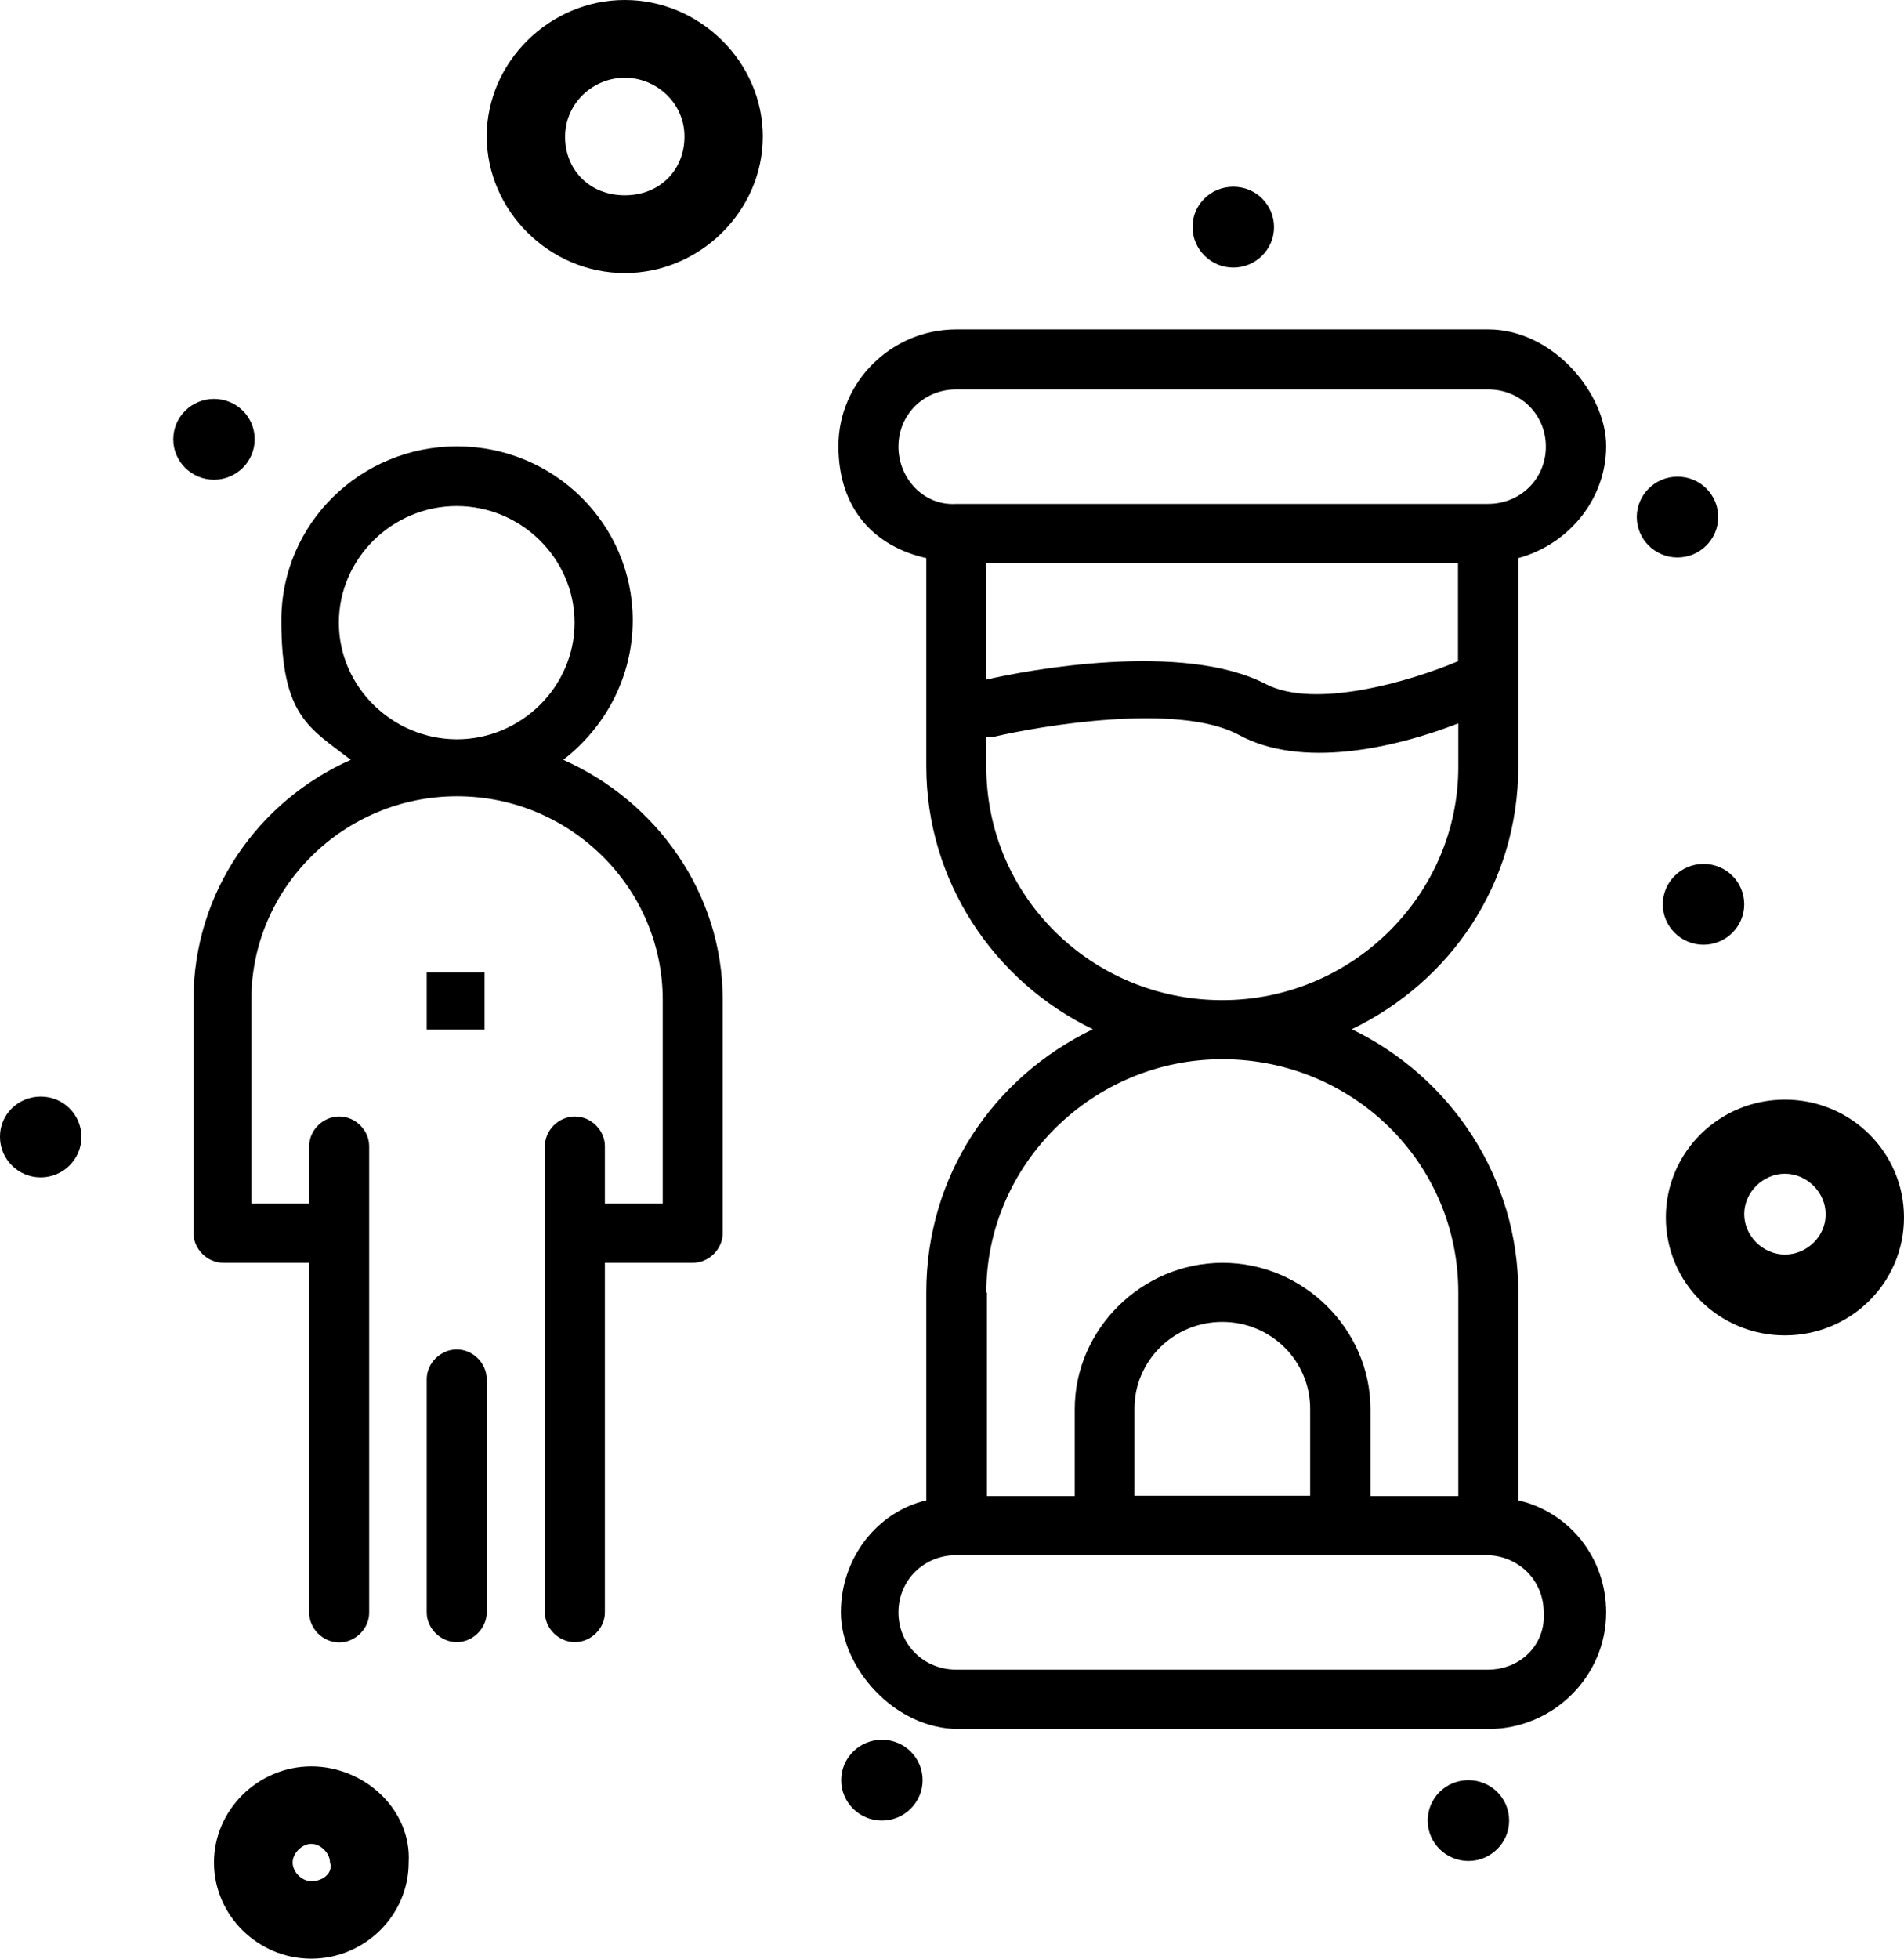
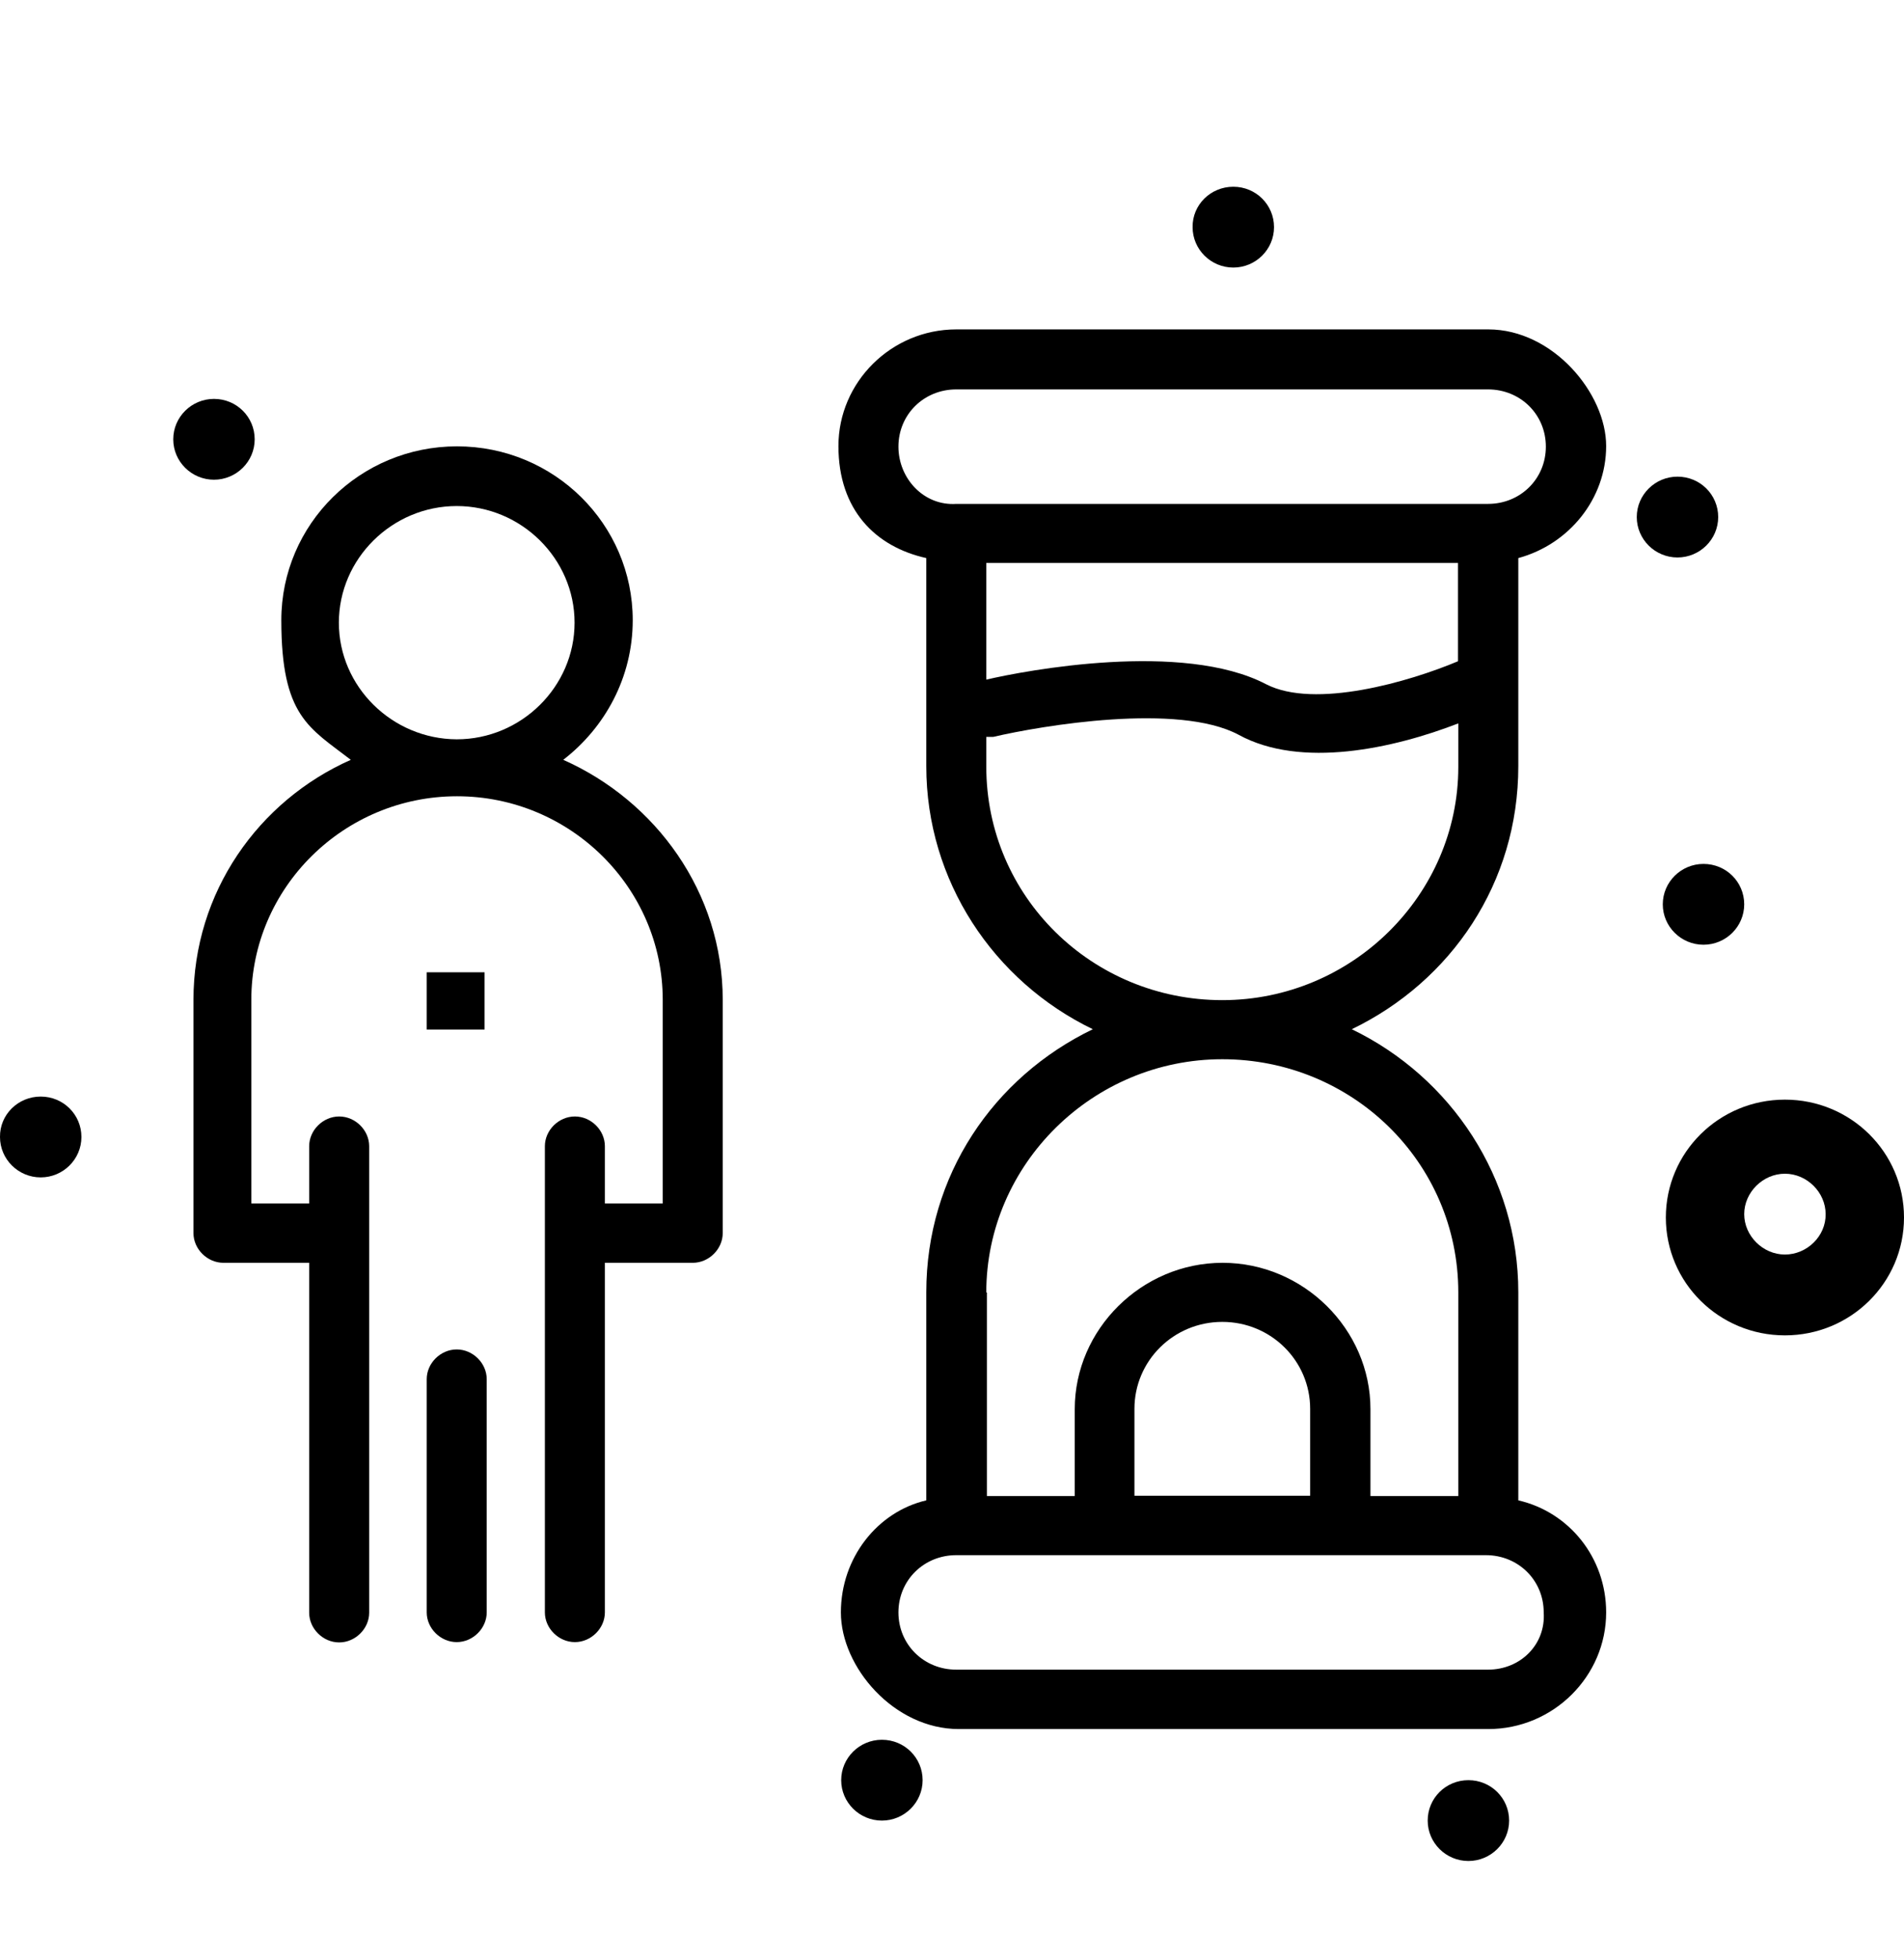
<svg xmlns="http://www.w3.org/2000/svg" version="1.1" viewBox="0 0 622 639.8">
  <g>
    <g id="Layer_1">
      <g id="GUIDES__x28_do_not_move_x29_">
        <g>
          <g id="_x32_37-Atom_x2C__Molecule_x2C__Science">
            <g>
              <path d="M69.9,130.3c7.4,0,13.3,5.9,13.3,13.2s-6,13.2-13.3,13.2-13.3-5.9-13.3-13.2,6-13.2,13.3-13.2Z" />
              <path d="M548,155.7c7.4,0,13.3,5.9,13.3,13.2s-6,13.2-13.3,13.2-13.3-5.9-13.3-13.2,6-13.2,13.3-13.2Z" />
              <path d="M402.9,61c7.4,0,13.3,5.9,13.3,13.2s-6,13.2-13.3,13.2-13.3-5.9-13.3-13.2c-.1-7.3,5.9-13.2,13.3-13.2Z" />
              <path d="M556.5,282.2c7.4,0,13.3,5.9,13.3,13.2s-6,13.2-13.3,13.2-13.3-5.9-13.3-13.2,6-13.2,13.3-13.2Z" />
              <path d="M479.7,581.5c7.4,0,13.3,5.9,13.3,13.2s-6,13.2-13.3,13.2-13.3-5.9-13.3-13.2,5.9-13.2,13.3-13.2Z" />
              <path d="M288.1,568.3c7.4,0,13.3,5.9,13.3,13.2s-6,13.2-13.3,13.2-13.3-5.9-13.3-13.2,6-13.2,13.3-13.2Z" />
              <path d="M13.3,358.2c7.4,0,13.3,5.9,13.3,13.2s-6,13.2-13.3,13.2S0,378.7,0,371.4c-.1-7.3,5.9-13.2,13.3-13.2Z" />
              <path d="M583.1,359.2c-21.5,0-38.9,17.2-38.9,38.5s17.4,38.5,38.9,38.5,38.9-17.2,38.9-38.5c0-21.3-17.4-38.5-38.9-38.5ZM583.1,409.8c-7.2,0-13.3-6.1-13.3-13.2s6.1-13.2,13.3-13.2,13.3,6.1,13.3,13.2c.1,7.2-6.1,13.2-13.3,13.2Z" />
-               <path d="M101.7,577c-17.4,0-31.8,14.2-31.8,31.4s14.3,31.4,31.8,31.4,31.8-14.2,31.8-31.4c1-17.2-14.4-31.4-31.8-31.4ZM101.7,614.5c-3.1,0-6.1-3-6.1-6.1s3.1-6.1,6.1-6.1,6.1,3,6.1,6.1c1.1,3.1-2,6.1-6.1,6.1Z" />
-               <path d="M204.1,89.2c24.6,0,45.1-20.3,45.1-44.6S228.7,0,204.1,0s-45.1,20.3-45.1,44.6c.1,24.3,20.5,44.6,45.1,44.6ZM204.1,25.4c10.2,0,19.5,8.1,19.5,19.2s-8.2,19.2-19.5,19.2-19.5-8.1-19.5-19.2c.1-11.1,9.3-19.2,19.5-19.2Z" />
            </g>
          </g>
          <g id="_x31_919_x2C__Clock_x2C__Deadline_x2C__Management_x2C__Optimization_x2C__Person">
            <g>
              <path d="M184,248.2c13.6-10.5,22.7-26.9,22.7-45.6,0-31.4-25.7-56.8-57.4-56.8s-57.4,25.4-57.4,56.8,9.1,35.1,22.7,45.6c-30.2,13.4-51.4,43.3-51.4,78.4v76.2c0,5.2,4.5,9.7,9.8,9.7h28v114.3c0,5.2,4.5,9.7,9.8,9.7s9.8-4.5,9.8-9.7v-152.4c0-5.2-4.5-9.7-9.8-9.7s-9.8,4.5-9.8,9.7v18.7h-18.9v-66.5c0-36.6,30.2-66.5,67.2-66.5s67.2,29.9,67.2,66.5v66.5h-18.9v-18.7c0-5.2-4.5-9.7-9.8-9.7s-9.8,4.5-9.8,9.7v152.3c0,5.2,4.5,9.7,9.8,9.7s9.8-4.5,9.8-9.7v-114.2h28.7c5.3,0,9.8-4.5,9.8-9.7v-76.2c0-35.1-21.9-65-52.1-78.4ZM110.7,203.4c0-20.9,17.4-38.1,38.5-38.1s38.5,17.2,38.5,38.1-17.4,38.1-38.5,38.1c-21.1-.1-38.5-17.2-38.5-38.1Z" />
              <path d="M149.2,440.8c-5.3,0-9.8,4.5-9.8,9.7v76.2c0,5.2,4.5,9.7,9.8,9.7s9.8-4.5,9.8-9.7v-76.2c0-5.2-4.5-9.7-9.8-9.7Z" />
              <rect x="139.4" y="317.6" width="18.9" height="18.7" />
              <path d="M496,490.1v-68c0-37.3-21.9-70.2-54.4-85.9,32.5-15.7,54.4-47.8,54.4-85.9v-68c16.6-4.5,28.7-19.4,28.7-36.6s-17.4-38.1-38.5-38.1h-173.8c-21.2,0-38.5,17.2-38.5,38.1s12.1,32.9,28.7,36.6v68c0,37.3,21.9,70.2,54.4,85.9-32.5,15.7-54.4,47.8-54.4,85.9v68c-15.9,3.7-27.9,18.7-27.9,36.6s17.4,38.1,38.5,38.1h173c21.2,0,38.5-17.2,38.5-38.1,0-17.9-12.1-32.8-28.7-36.6ZM322.2,183.9h154.1v32.1c-15.9,6.7-46.8,15.7-62.7,7.5-27.2-14.2-78.6-4.5-91.4-1.5v-38.1ZM293.5,145.9c0-10.5,8.3-18.7,18.9-18.7h173.7c10.6,0,18.9,8.2,18.9,18.7s-8.3,18.7-18.9,18.7h-173.7c-10.6.7-18.9-8.3-18.9-18.7ZM322.2,250.4v-9.7h2.3c15.9-3.7,60.4-11.2,80.1-.7,20.4,11.2,50.6,4.5,71.8-3.7v14.2c0,41.8-34.7,76.2-77.1,76.2s-77.1-33.7-77.1-76.3ZM322.2,422.2c0-41.8,34.7-76.2,77.1-76.2s77.1,33.6,77.1,76.2v66.5h-28.7v-28.4c0-26.1-21.9-47.8-48.3-47.8s-48.3,21.7-48.3,47.8v28.4h-28.7v-66.5h-.2ZM428,488.6h-57.4v-28.4c0-15.7,12.8-28.4,28.7-28.4s28.7,12.7,28.7,28.4v28.4ZM486.1,545.4h-173.7c-10.6,0-18.9-8.2-18.9-18.7s8.3-18.7,18.9-18.7h173c10.6,0,18.9,8.2,18.9,18.7.7,10.5-7.6,18.7-18.2,18.7Z" />
            </g>
          </g>
        </g>
      </g>
    </g>
  </g>
</svg>